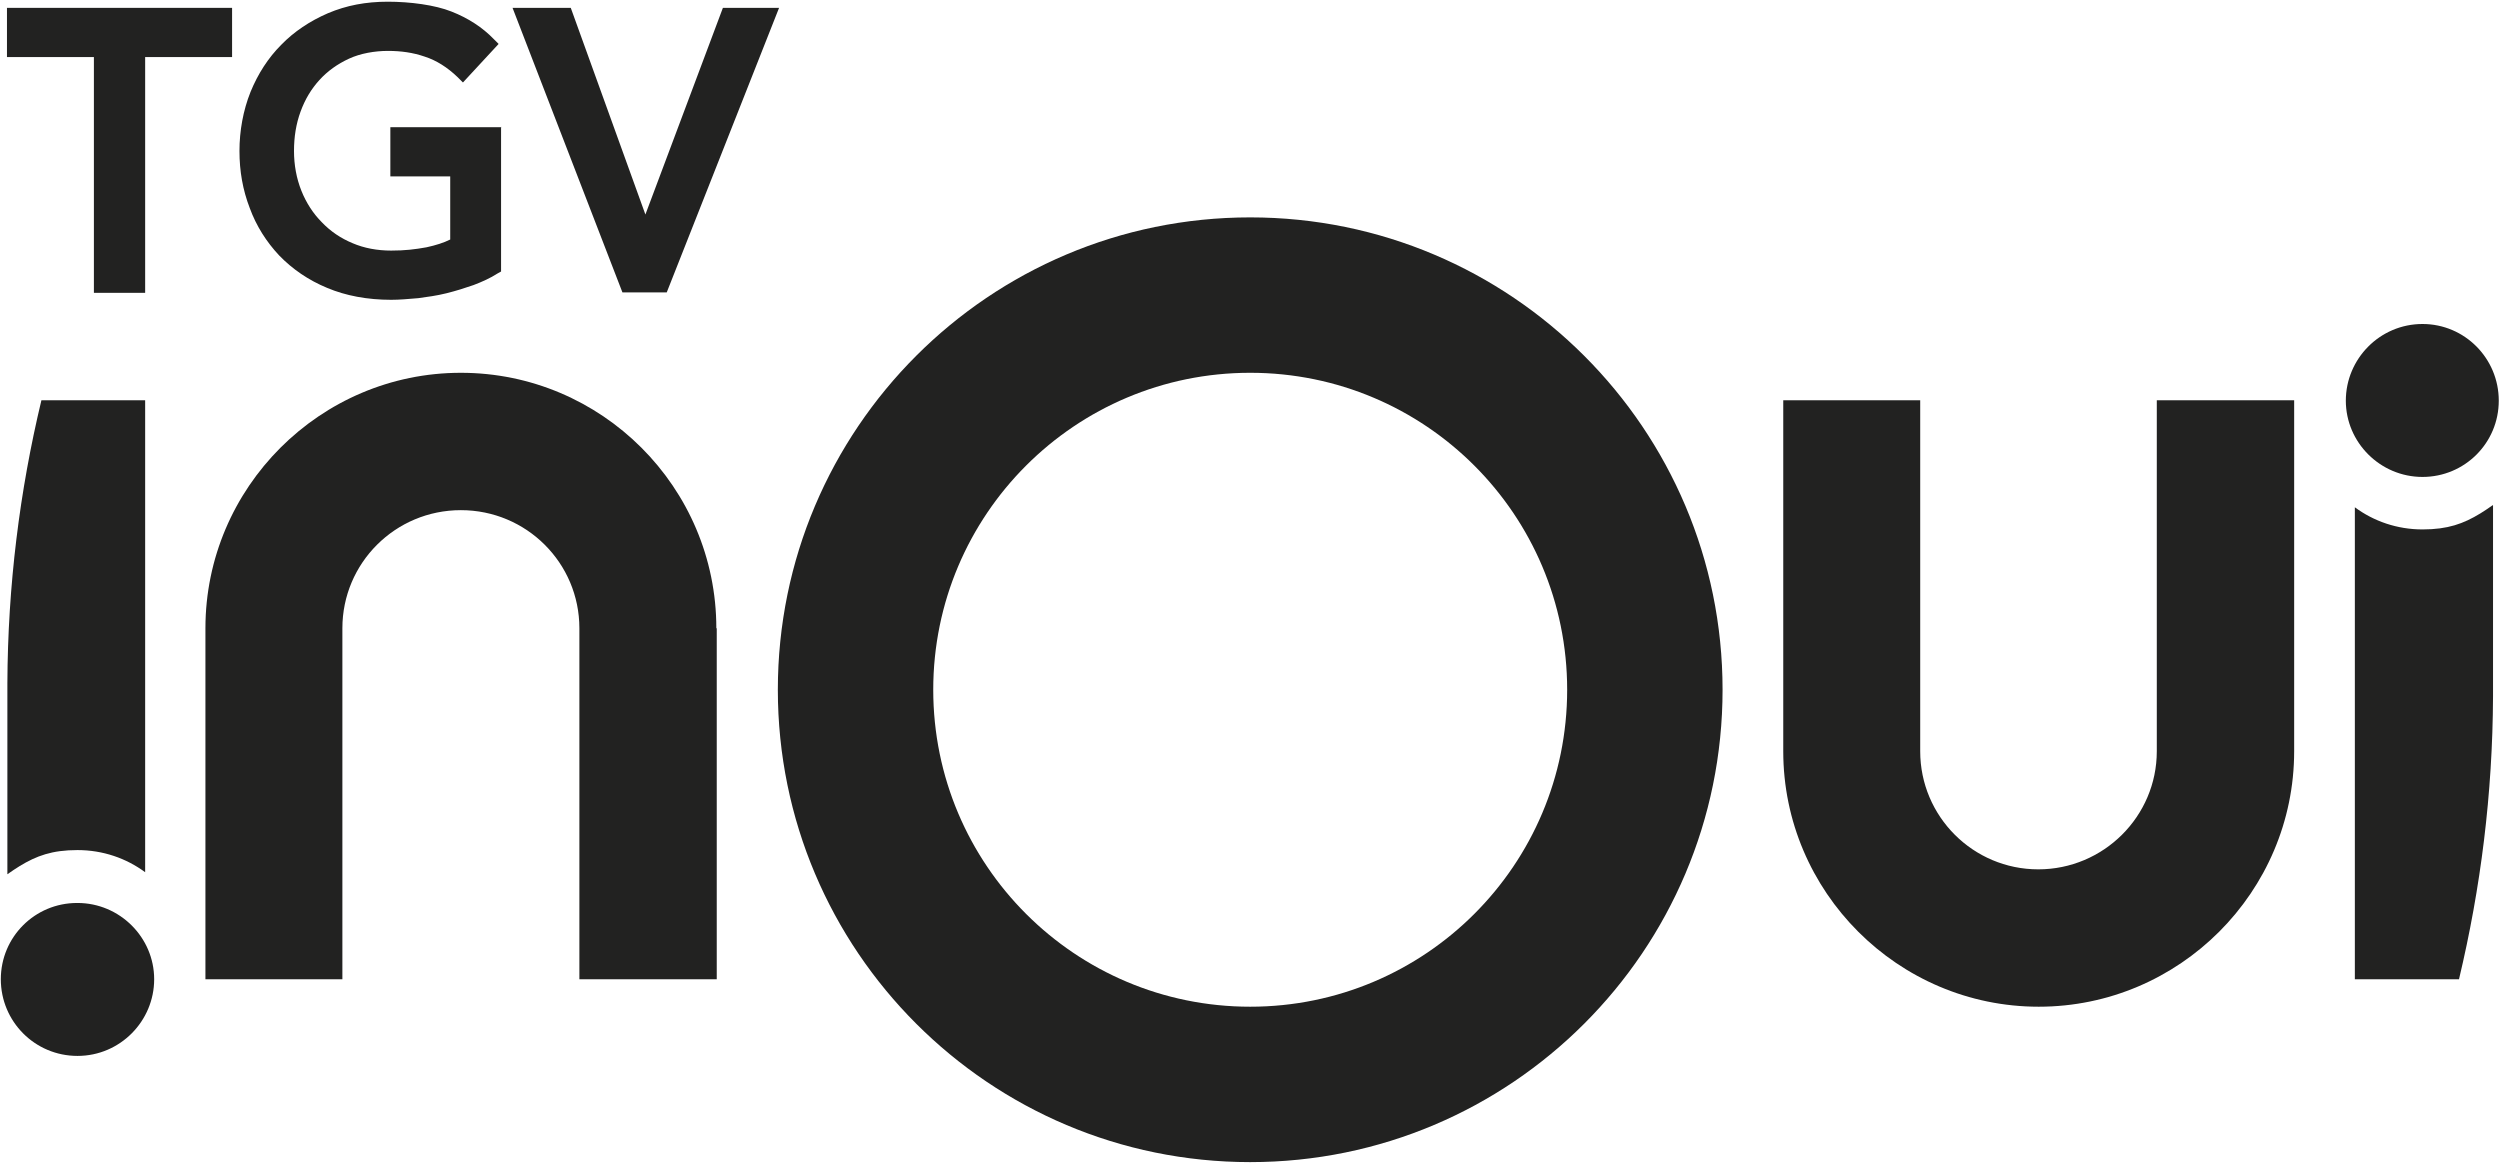
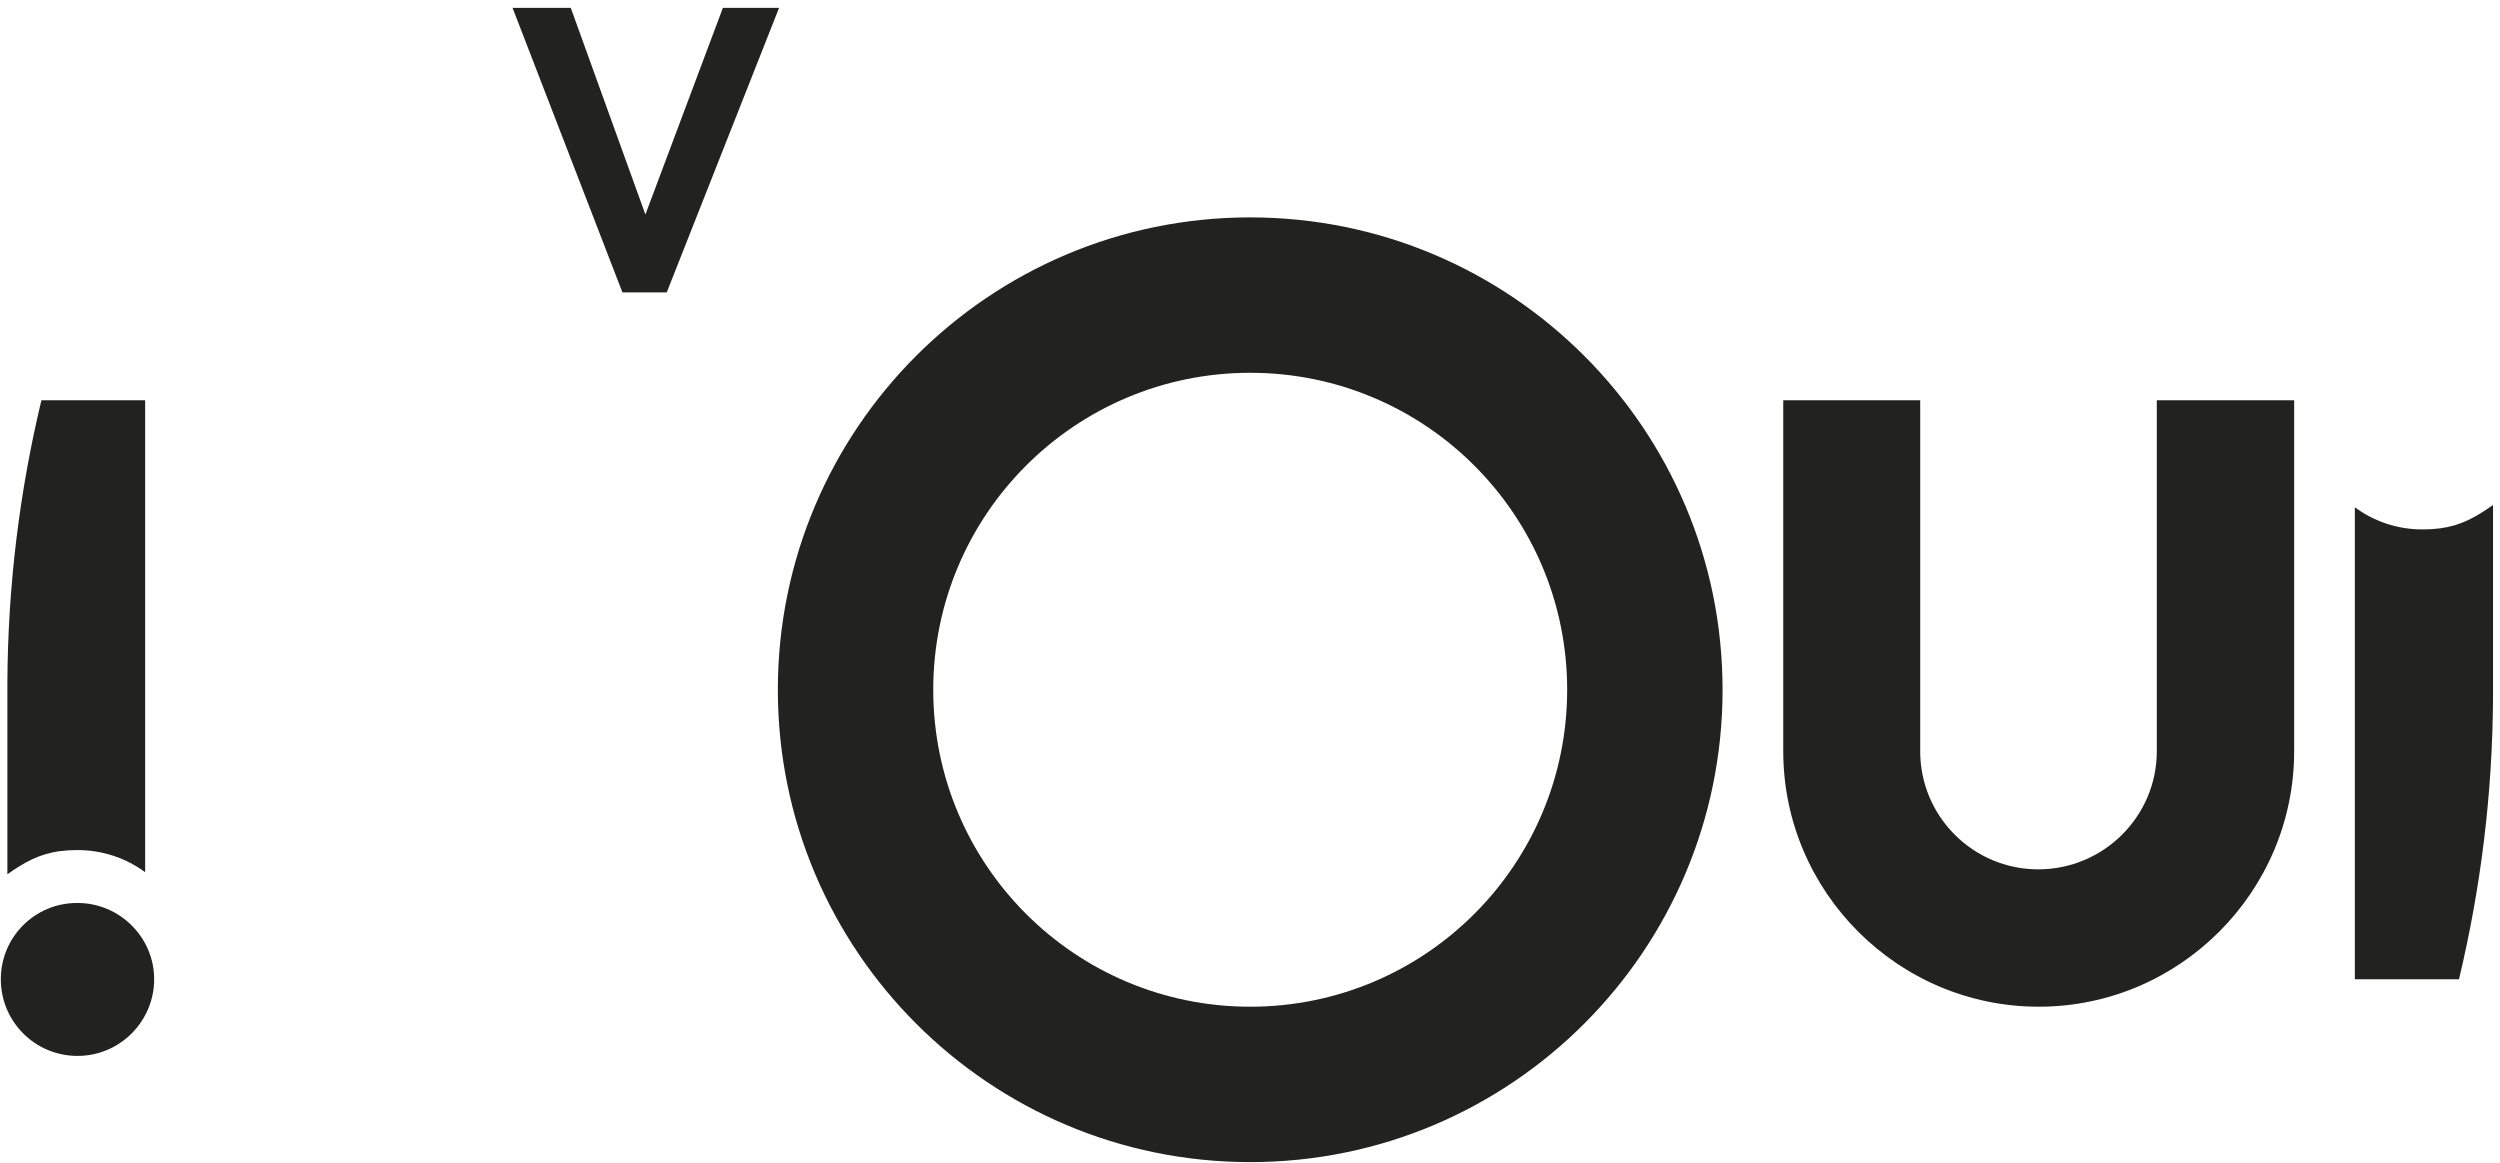
<svg xmlns="http://www.w3.org/2000/svg" id="Calque_1" width="215.1mm" height="100.1mm" viewBox="0 0 609.7 283.7">
  <defs>
    <style>.cls-1{fill:#222221;}</style>
  </defs>
  <path class="cls-1" d="M608,123.2s0,46,0,46.6c-.1,23.8-3,46.8-8.3,69h-25.4v-115.1c4.6,3.4,10.3,5.4,16.5,5.4s10-1.4,14.1-3.9c1-.6,2-1.3,3-2Z" />
-   <path class="cls-1" d="M590.8,79c10.3,0,18.6,8.4,18.6,18.7s-8.3,18.6-18.6,18.6-18.7-8.4-18.7-18.6,8.3-18.7,18.7-18.7Z" />
  <path class="cls-1" d="M559.5,97.6v85.6c0,34.3-28,62.3-62.3,62.3s-62.3-28-62.3-62.3v-85.6h33.4v85.6c0,15.9,12.9,28.8,28.8,28.8s28.9-12.9,28.9-28.8v-85.6h33.4Z" />
  <path class="cls-1" d="M304.9,53c63.6,0,115.2,51.6,115.2,115.2s-51.6,115.2-115.2,115.2-115.2-51.6-115.2-115.2,51.6-115.2,115.2-115.2ZM382.2,168.2c0-42.7-34.6-77.3-77.3-77.3s-77.3,34.6-77.3,77.3,34.6,77.3,77.3,77.3,77.3-34.6,77.3-77.3Z" />
  <polygon class="cls-1" points="190 1.9 162.6 71.3 151.8 71.3 125 1.9 139.2 1.9 157.4 52.3 176.3 1.9 190 1.9" />
-   <path class="cls-1" d="M174.8,153.2v85.6h-33.5v-85.6c0-15.9-12.9-28.8-28.9-28.8s-28.9,12.9-28.9,28.8v85.6h-33.4v-85.6c0-34.3,28-62.3,62.3-62.3s62.3,27.9,62.3,62.3Z" />
-   <path class="cls-1" d="M122.2,30.9v35.3l-.9.5c-1.7,1.1-3.7,2-5.8,2.8-2,.7-4.2,1.4-6.6,2-2.4.6-4.7.9-6.9,1.2-2.4.2-4.5.4-6.6.4-5.8,0-11.1-1-15.6-2.9-4.6-1.9-8.5-4.6-11.7-7.9-3.1-3.3-5.6-7.2-7.2-11.6-1.7-4.4-2.5-9-2.5-13.9s.9-9.9,2.7-14.4c1.8-4.4,4.3-8.3,7.5-11.5,3.1-3.2,7-5.8,11.4-7.7,4.5-1.9,9.2-2.8,14.6-2.8s11.5.8,15.5,2.4c4.1,1.6,7.6,3.9,10.3,6.7l1.2,1.2-8.7,9.4-1.3-1.3c-2.5-2.4-5.2-4.1-8-5-2.9-1-5.8-1.4-9-1.4s-6.7.6-9.5,1.9c-2.8,1.3-5.2,3-7.2,5.2-2,2.2-3.5,4.7-4.6,7.7-1.1,3-1.6,6.2-1.6,9.6s.6,6.7,1.8,9.7c1.2,3,2.9,5.6,5,7.7,2.1,2.2,4.6,3.9,7.5,5.1,2.8,1.2,6,1.8,9.4,1.8s5.8-.3,8.6-.8c2.3-.5,4.2-1.1,5.8-1.9v-15.4h-14.6v-12h27.1Z" />
-   <polygon class="cls-1" points="56.6 1.9 56.6 13.9 35.4 13.9 35.4 71.4 22.9 71.4 22.9 13.9 1.7 13.9 1.7 1.9 56.6 1.9" />
-   <path class="cls-1" d="M35.4,97.6v115.1c-4.6-3.4-10.3-5.4-16.5-5.4s-10,1.4-14.1,3.9c-1,.6-2,1.3-3,2,0,0,0-46.1,0-46.6.1-23.8,3-46.9,8.3-69h25.4Z" />
+   <path class="cls-1" d="M35.4,97.6v115.1c-4.6-3.4-10.3-5.4-16.5-5.4s-10,1.4-14.1,3.9c-1,.6-2,1.3-3,2,0,0,0-46.1,0-46.6.1-23.8,3-46.9,8.3-69Z" />
  <path class="cls-1" d="M18.9,220.2c10.3,0,18.7,8.4,18.7,18.6s-8.3,18.7-18.7,18.7S.2,249.1.2,238.8s8.3-18.6,18.6-18.6Z" />
</svg>